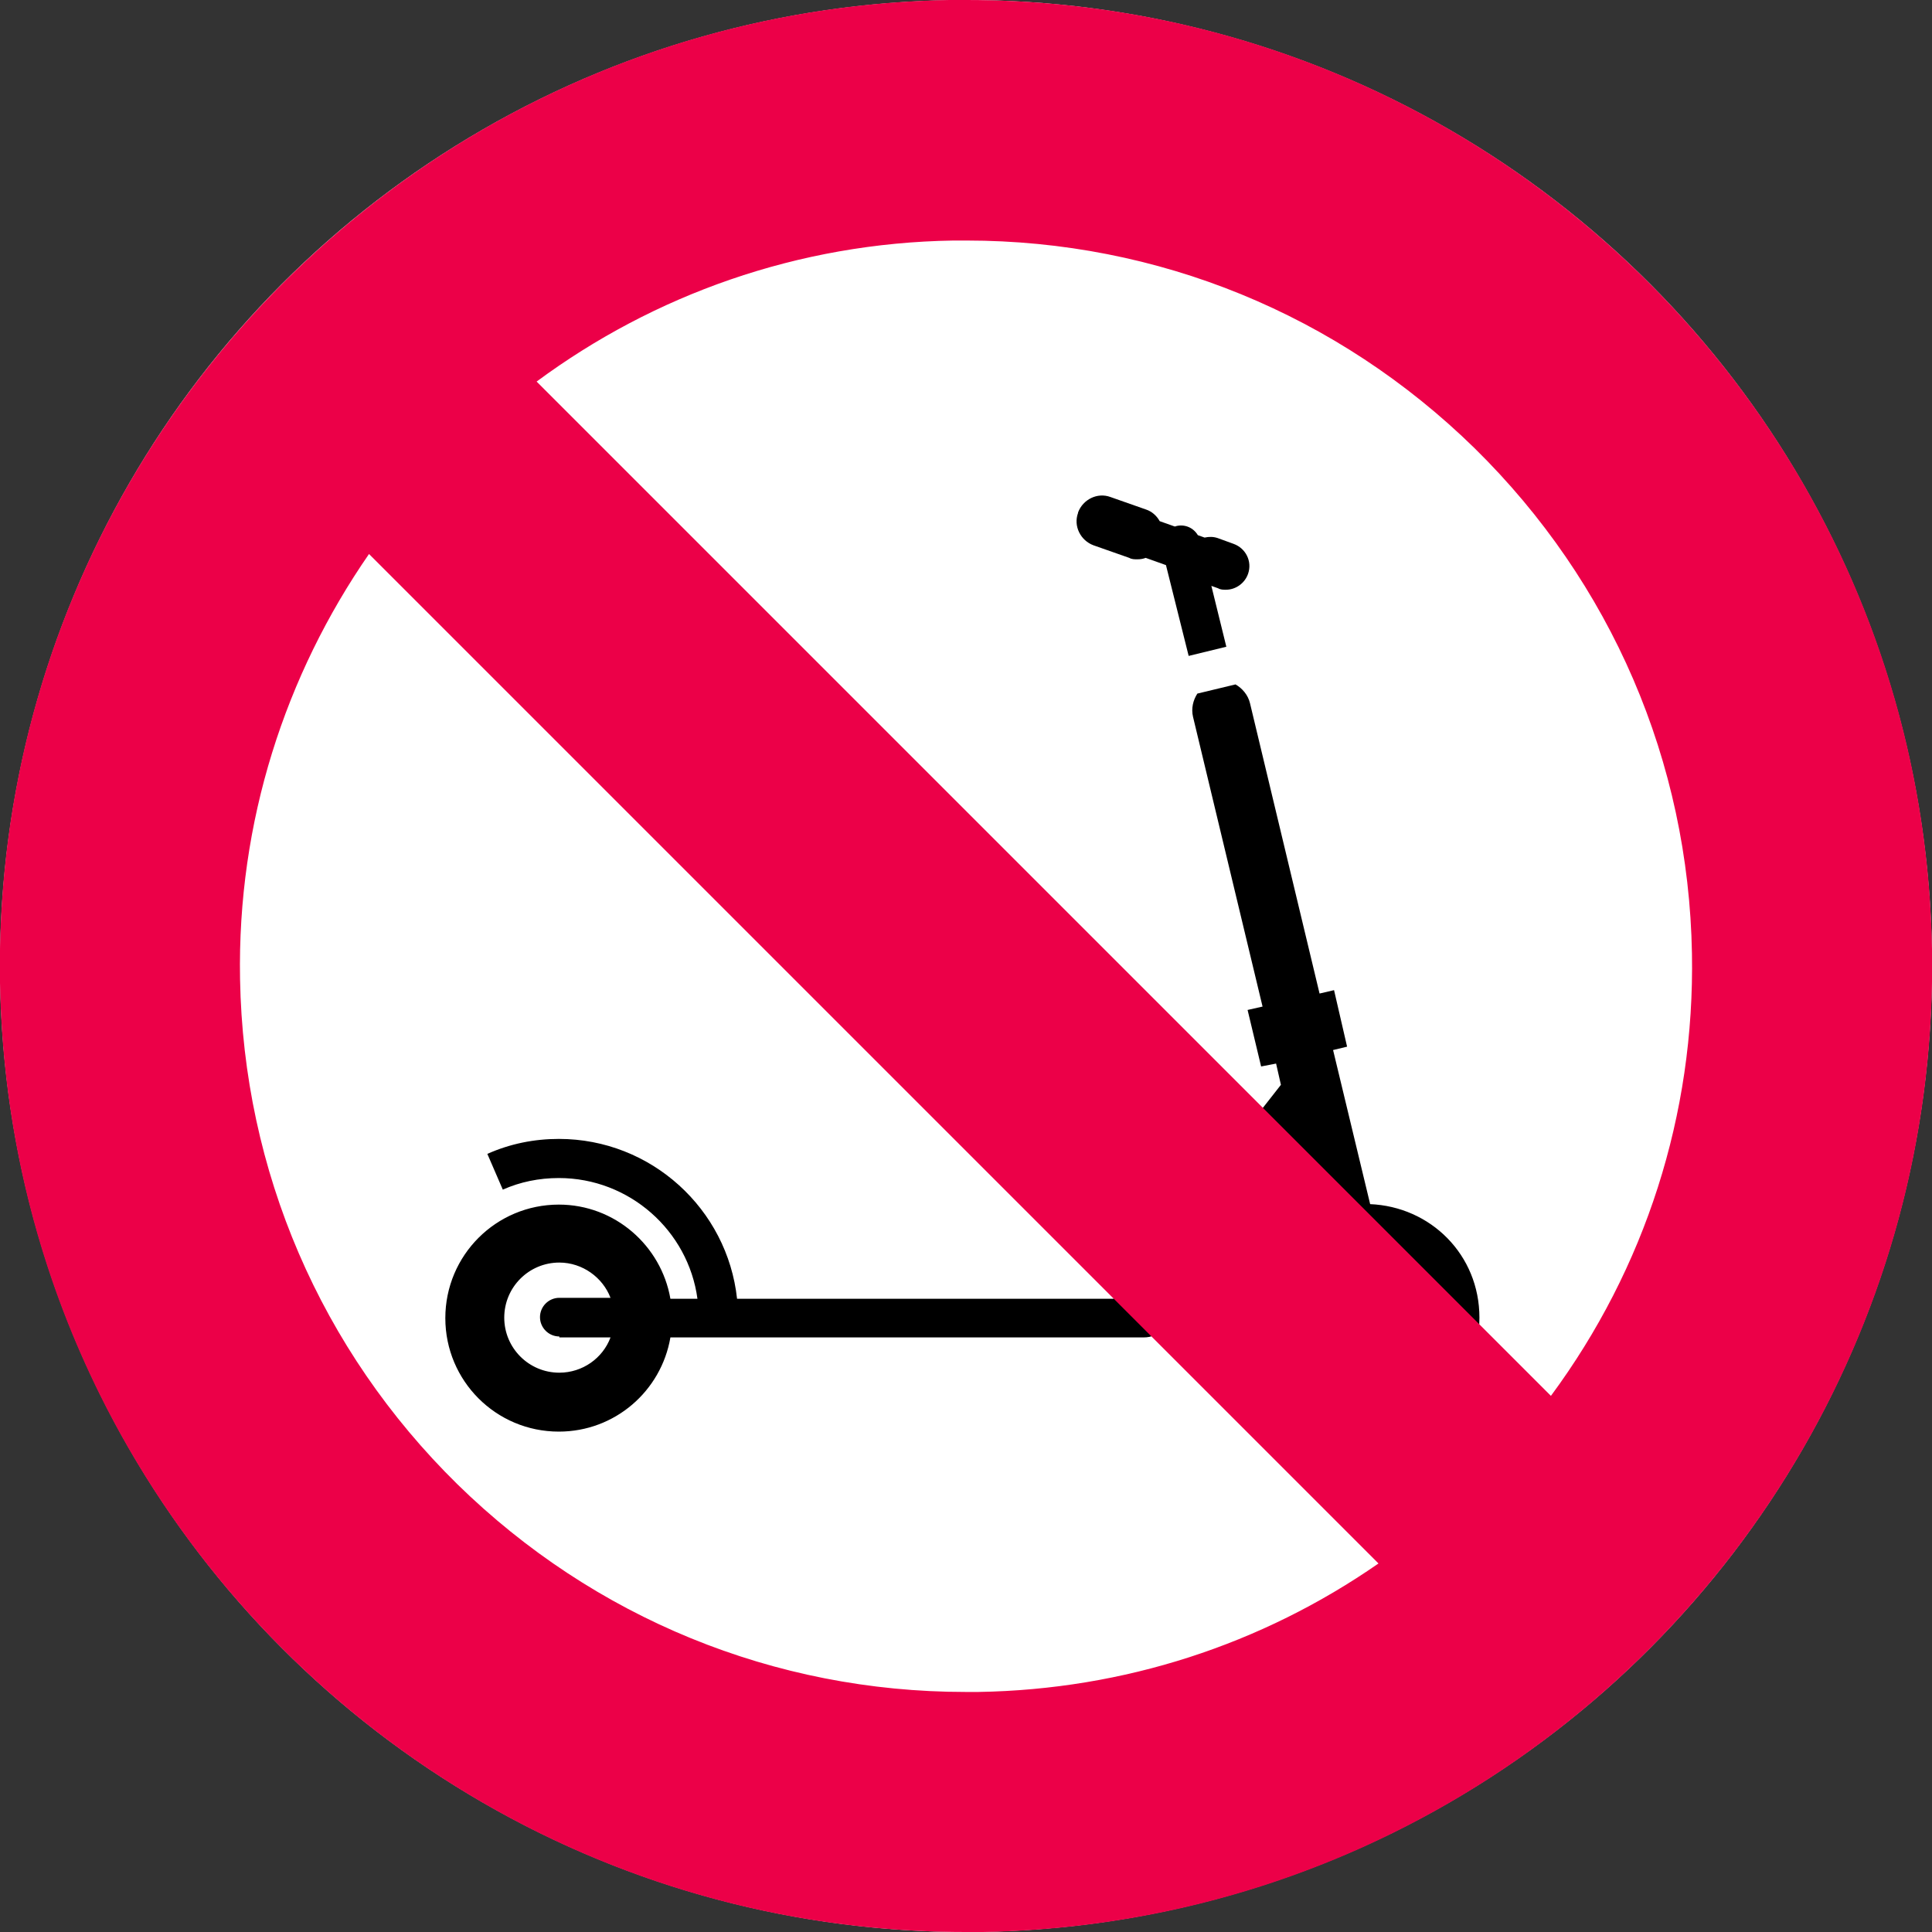
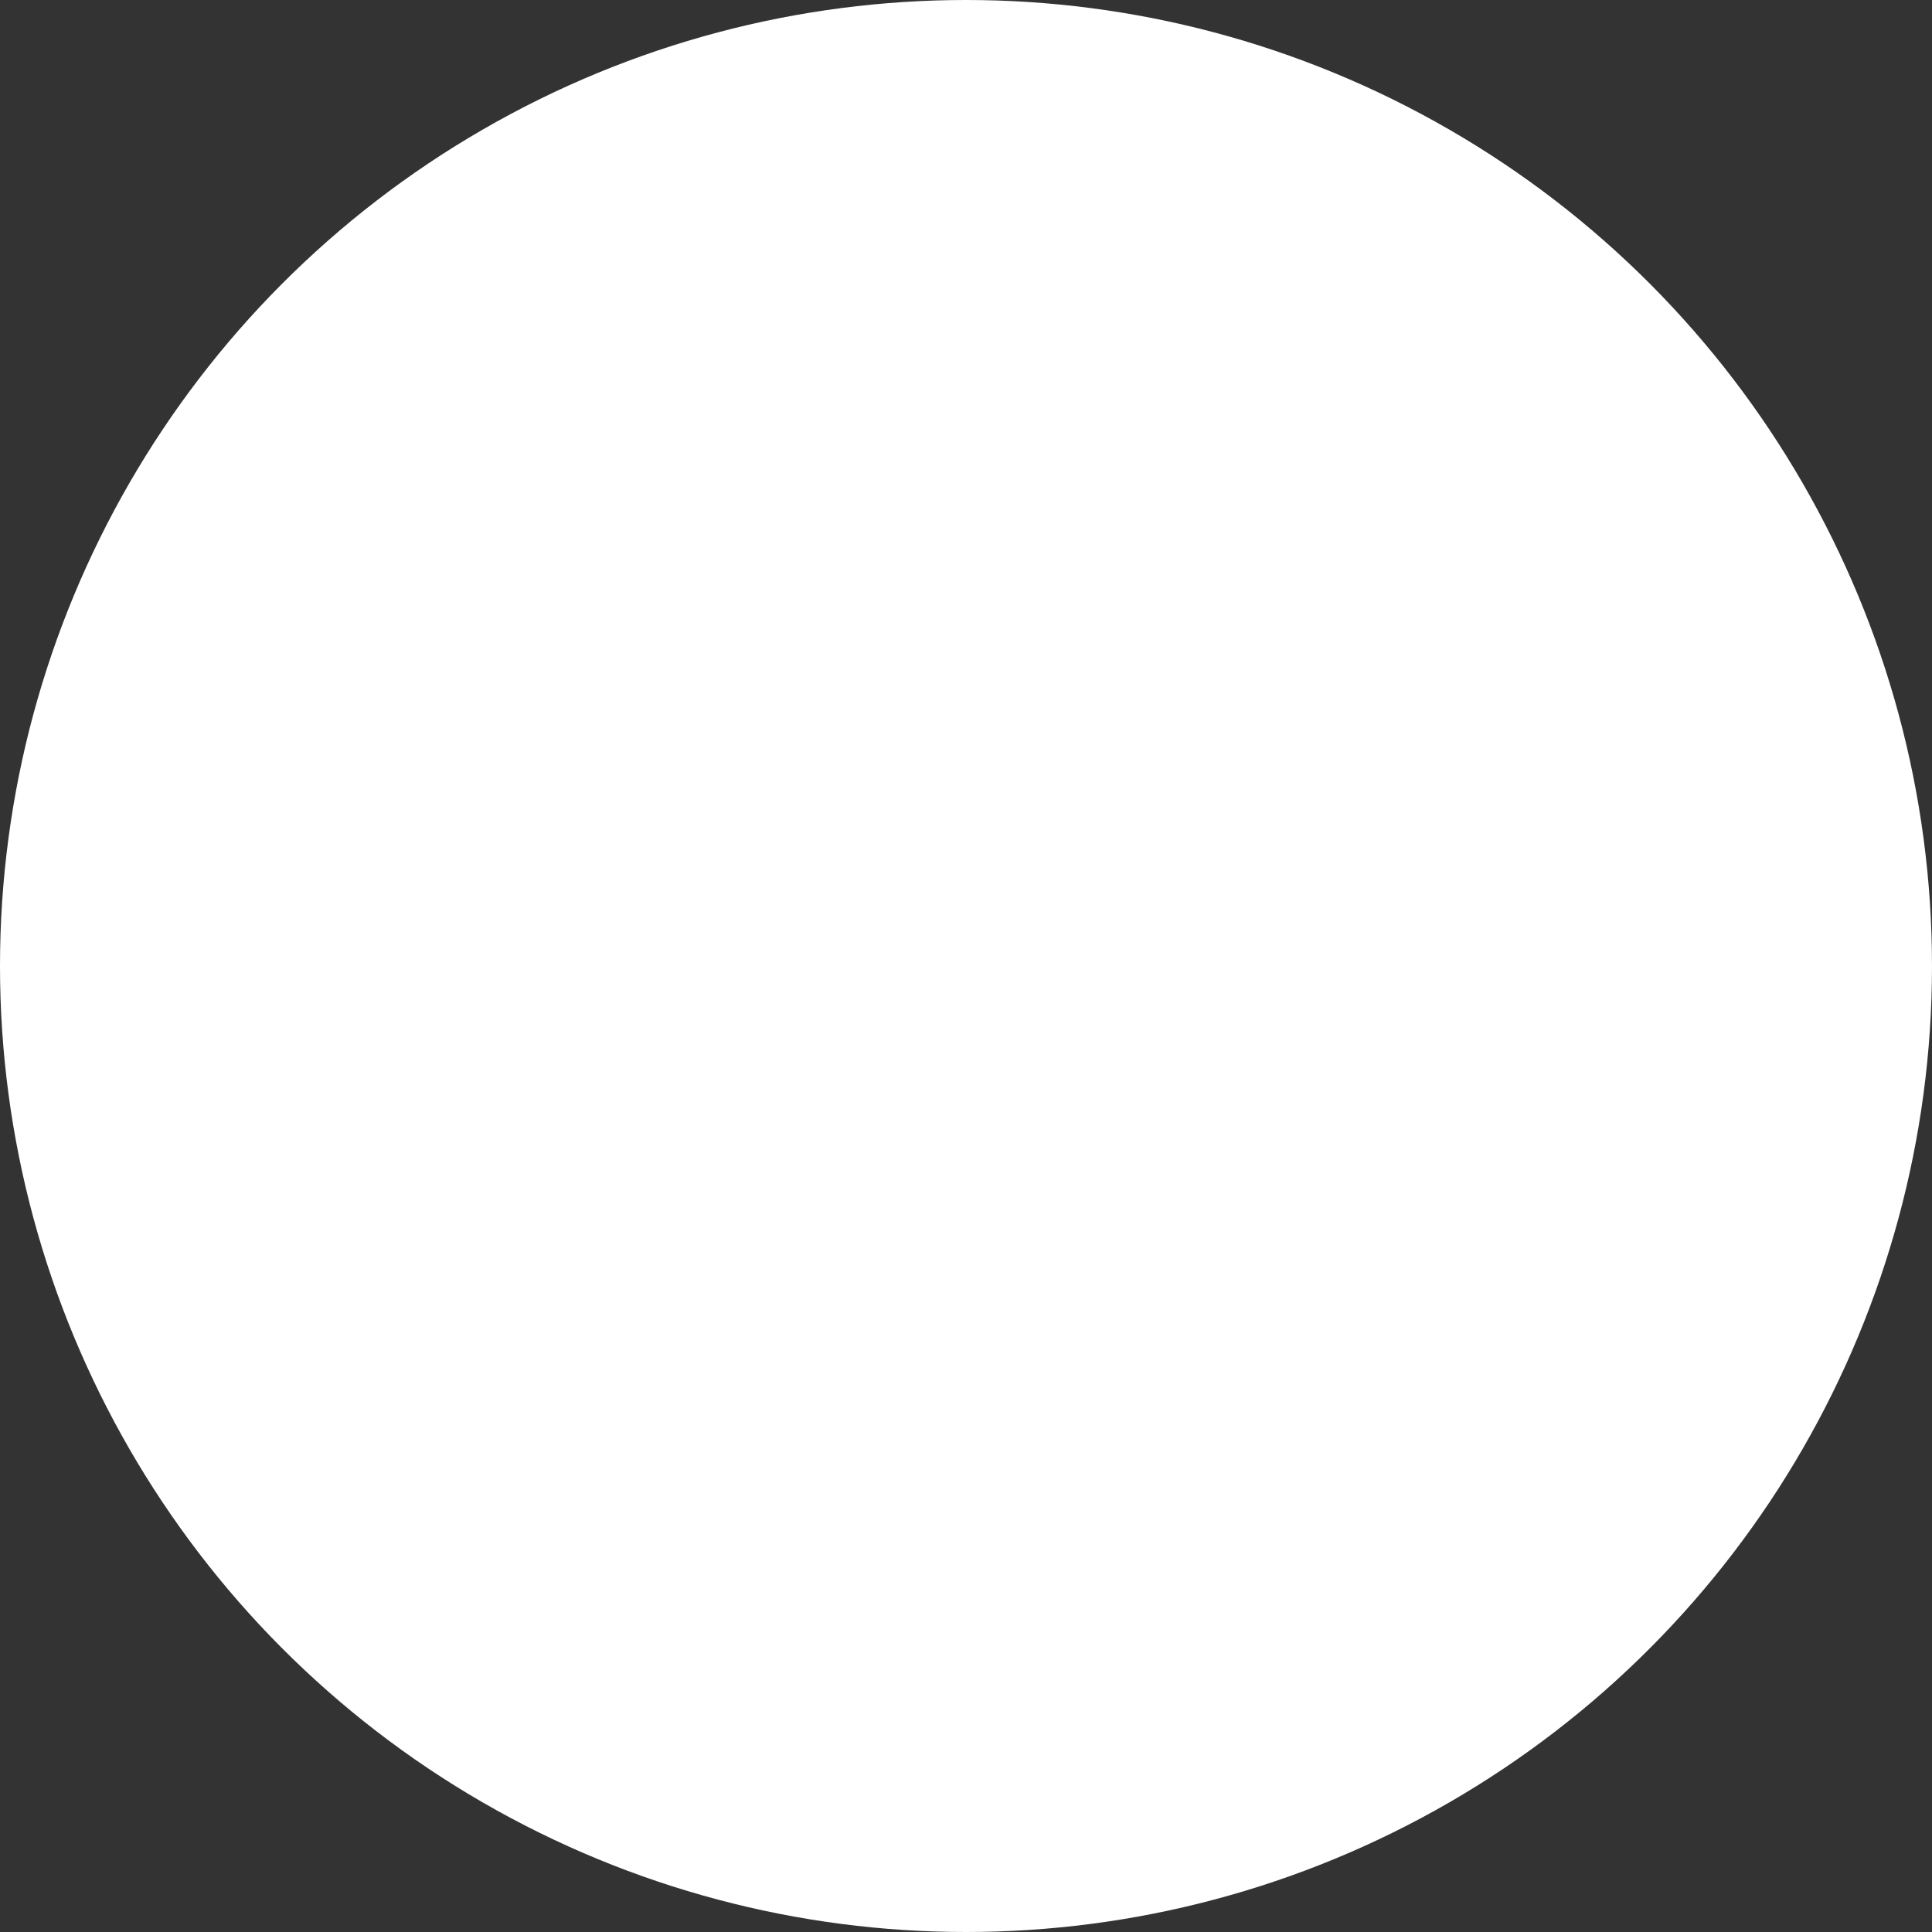
<svg xmlns="http://www.w3.org/2000/svg" id="Ebene_1" viewBox="0 0 40 40" width="40" height="40">
  <rect x="0" y="0" width="40" height="40" fill="#333333" stroke="none" />
  <defs>
    <style>
      .cls-1 {
        fill: #ec0048;
      }

      .cls-2 {
        fill: #fff;
      }
    </style>
  </defs>
  <circle class="cls-2" cx="20" cy="20" r="20" />
-   <path d="M28.37,24.94l-.77-3.2.29-.07-.27-1.17-.3.07-1.44-6.01c-.04-.17-.16-.31-.3-.39l-.79.19c-.09.14-.13.31-.09.48l1.44,6-.31.07.28,1.17.31-.06.1.44-3.47,4.43h-7.79c-.2-1.86-1.78-3.31-3.69-3.31-.51,0-1.01.1-1.48.31l.32.74c.36-.16.75-.24,1.16-.24,1.46,0,2.68,1.09,2.87,2.5h-.56c-.19-1.1-1.15-1.95-2.31-1.95-1.3,0-2.35,1.05-2.35,2.35s1.05,2.35,2.35,2.35c1.16,0,2.12-.84,2.31-1.95h9.79c.18,0,.3-.05.48-.26l2.73-3.48.3,1.25c-.74.4-1.25,1.18-1.25,2.08,0,1.3,1.05,2.35,2.35,2.35s2.35-1.05,2.35-2.35-1.01-2.3-2.27-2.35ZM11.58,27.69h1.06c-.16.43-.58.73-1.06.73-.63,0-1.14-.51-1.14-1.14s.51-1.14,1.14-1.14c.48,0,.9.31,1.06.73h-1.06c-.22,0-.4.18-.4.4s.18.4.4.4ZM28.29,28.42c-.63,0-1.14-.51-1.14-1.14,0-.32.13-.6.34-.81l.2.83c.07.28.31.47.59.47.05,0,.09,0,.14-.02.33-.08.53-.4.45-.73l-.19-.8c.44.16.75.57.75,1.07,0,.63-.51,1.14-1.14,1.14ZM22.32,10.61c.1-.27.4-.42.67-.32l.74.26c.12.04.22.13.28.24l.31.11s.02,0,.04-.01c.18-.04.35.04.44.19l.14.05c.09-.02.18-.02.27.01l.33.12c.25.09.39.36.3.62-.07.2-.26.33-.46.33-.05,0-.11,0-.16-.03l-.14-.05.31,1.26-.78.19-.47-1.88-.42-.15c-.05.02-.11.03-.17.03s-.12,0-.17-.03l-.74-.26c-.27-.1-.42-.4-.32-.67Z" />
-   <path class="cls-1" d="M40,19.65C39.81,8.73,30.89,0,20.01,0c-.12,0-.24,0-.36,0C8.61.2-.19,9.31,0,20.35c.19,10.93,9.11,19.65,19.99,19.65.12,0,.24,0,.36,0,11.04-.19,19.84-9.3,19.65-20.35ZM20.26,35.03c-.09,0-.18,0-.27,0-3.96,0-7.69-1.53-10.52-4.3-2.83-2.78-4.43-6.49-4.5-10.46-.06-3.26.94-6.3,2.67-8.8l20.9,20.9c-2.42,1.68-5.27,2.61-8.28,2.66ZM32.11,28.9L11.11,7.9c2.42-1.79,5.4-2.87,8.63-2.92.09,0,.18,0,.27,0h0c3.96,0,7.69,1.53,10.52,4.3,2.83,2.78,4.43,6.49,4.5,10.46.06,3.34-.97,6.52-2.92,9.16Z" />
</svg>